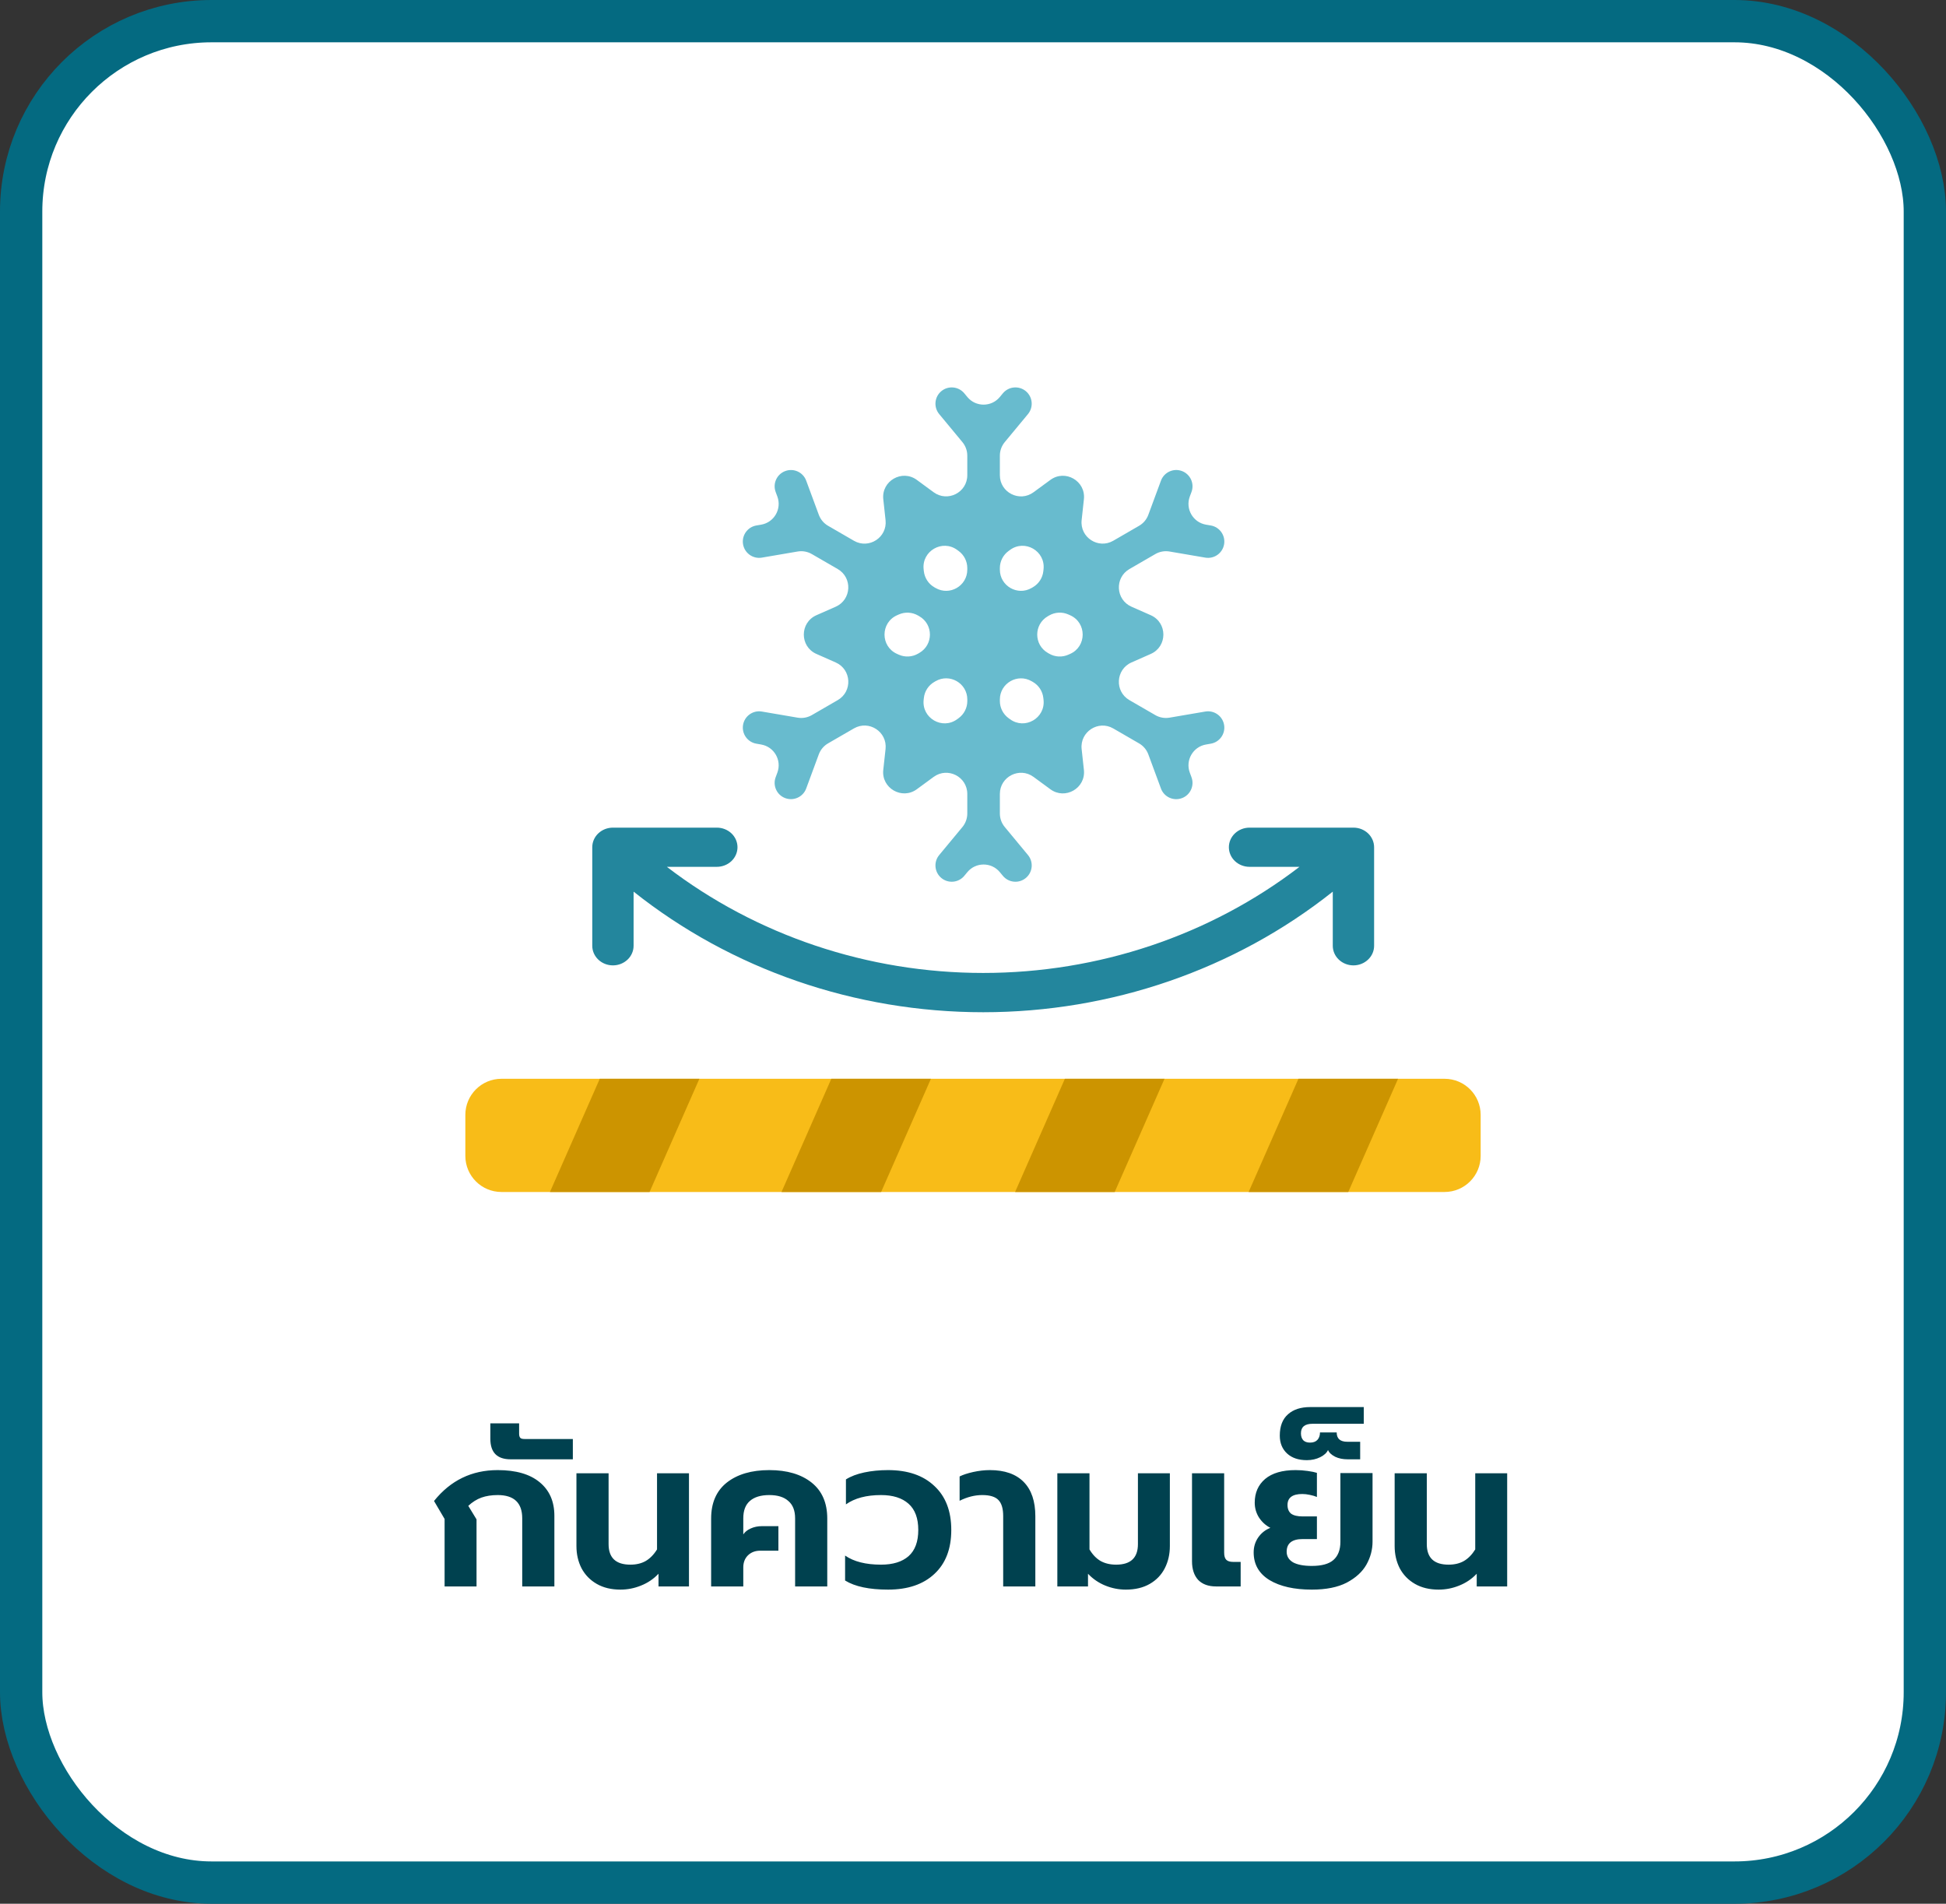
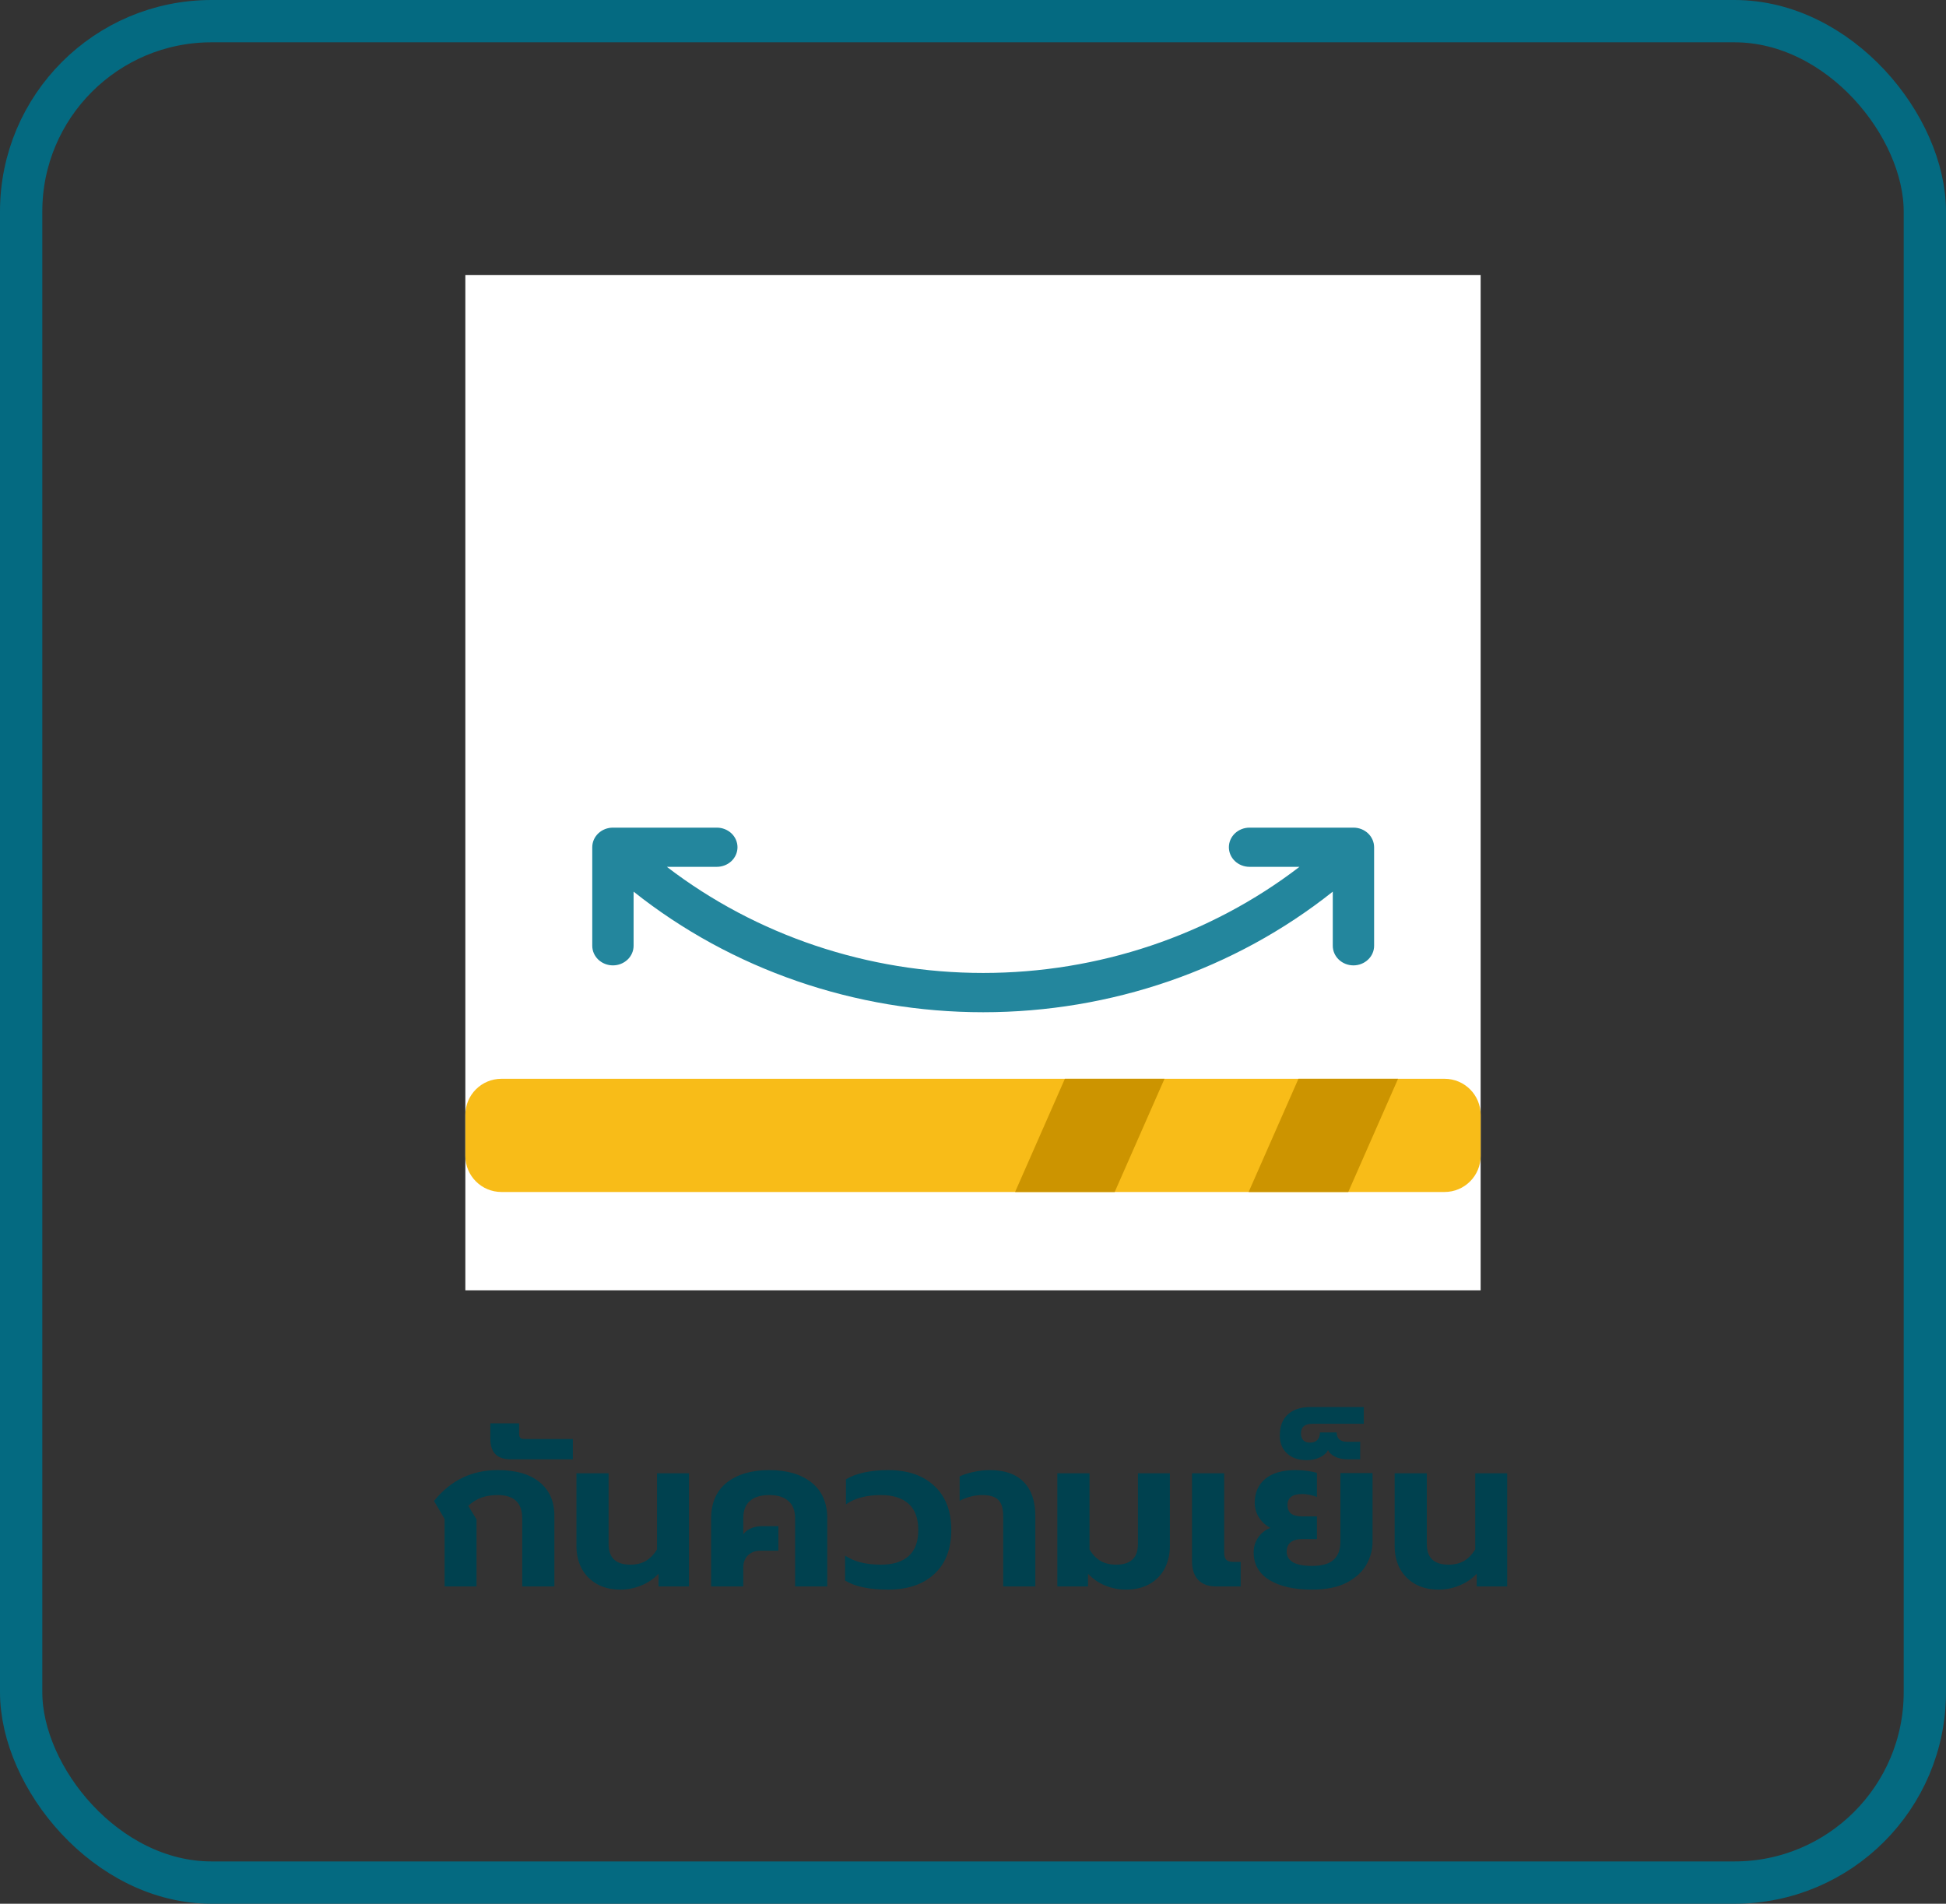
<svg xmlns="http://www.w3.org/2000/svg" width="92" height="90" viewBox="0 0 92 90" fill="none">
  <rect x="0" y="0" width="92" height="90" fill="#333333" stroke="none" />
-   <rect x="1" y="1" width="90" height="88" rx="9" fill="white" />
  <rect width="48" height="48" transform="translate(22 13)" fill="white" />
  <path d="M63.986 39.127H59.074C58.815 39.127 58.566 39.225 58.383 39.398C58.2 39.572 58.097 39.808 58.097 40.053C58.097 40.299 58.2 40.535 58.383 40.709C58.566 40.882 58.815 40.98 59.074 40.98H61.435C57.203 44.226 51.924 45.997 46.481 45.997C41.038 45.997 35.76 44.226 31.527 40.98H33.889C34.148 40.98 34.397 40.882 34.58 40.709C34.763 40.535 34.866 40.299 34.866 40.053C34.866 39.808 34.763 39.572 34.58 39.398C34.397 39.225 34.148 39.127 33.889 39.127H28.977C28.849 39.127 28.721 39.151 28.603 39.197C28.484 39.244 28.377 39.312 28.286 39.398C28.195 39.484 28.123 39.586 28.074 39.699C28.025 39.811 28 39.932 28 40.053V44.712C28 44.958 28.103 45.194 28.286 45.367C28.469 45.541 28.718 45.639 28.977 45.639C29.236 45.639 29.484 45.541 29.668 45.367C29.851 45.194 29.954 44.958 29.954 44.712V42.153C34.586 45.836 40.437 47.854 46.481 47.854C52.526 47.854 58.377 45.836 63.009 42.153V44.712C63.009 44.958 63.112 45.194 63.295 45.367C63.478 45.541 63.727 45.639 63.986 45.639C64.245 45.639 64.493 45.541 64.676 45.367C64.86 45.194 64.963 44.958 64.963 44.712V40.053C64.963 39.932 64.937 39.811 64.888 39.699C64.839 39.586 64.767 39.484 64.677 39.398C64.586 39.312 64.478 39.244 64.36 39.197C64.241 39.151 64.114 39.127 63.986 39.127Z" fill="#23869D" />
  <path d="M68.294 51H23.706C22.764 51 22 51.764 22 52.706V54.646C22 55.588 22.764 56.352 23.706 56.352H68.294C69.236 56.352 70 55.588 70 54.646V52.706C70 51.764 69.236 51 68.294 51Z" fill="#F8BC18" />
-   <path d="M30.709 56.352H26L28.355 51H33.064L30.709 56.352Z" fill="#CC9400" />
-   <path d="M41.656 56.352H36.947L39.302 51H44.011L41.656 56.352Z" fill="#CC9400" />
  <path d="M52.699 56.352H47.99L50.344 51H55.054L52.699 56.352Z" fill="#CC9400" />
  <path d="M63.741 56.352H59.031L61.386 51H66.095L63.741 56.352Z" fill="#CC9400" />
-   <path d="M57.871 34.269C57.799 33.849 57.401 33.567 56.981 33.639L55.29 33.928C55.06 33.967 54.823 33.925 54.621 33.808L53.395 33.099C52.687 32.689 52.743 31.649 53.492 31.318L54.404 30.915C55.199 30.564 55.199 29.437 54.405 29.085L53.492 28.682C52.744 28.352 52.688 27.311 53.396 26.902L54.621 26.193C54.823 26.076 55.06 26.034 55.29 26.073L56.981 26.362C57.401 26.434 57.799 26.152 57.871 25.732V25.732C57.942 25.312 57.66 24.914 57.241 24.842L57.017 24.804C56.402 24.699 56.033 24.061 56.249 23.475L56.33 23.257C56.477 22.858 56.274 22.416 55.876 22.268V22.268C55.477 22.121 55.034 22.324 54.886 22.723L54.289 24.338C54.209 24.557 54.054 24.741 53.852 24.857L52.631 25.564C51.922 25.974 51.048 25.404 51.136 24.59L51.243 23.602C51.337 22.738 50.359 22.174 49.658 22.688L48.861 23.272C48.201 23.757 47.27 23.285 47.27 22.466V21.542C47.27 21.309 47.351 21.084 47.499 20.904L48.599 19.576C48.869 19.249 48.824 18.765 48.498 18.493V18.493C48.17 18.221 47.684 18.266 47.412 18.594L47.267 18.769C46.869 19.25 46.131 19.25 45.733 18.769L45.588 18.594C45.316 18.266 44.83 18.221 44.502 18.493V18.493C44.176 18.765 44.131 19.249 44.402 19.576L45.501 20.903C45.649 21.083 45.73 21.308 45.73 21.541V22.465C45.73 23.284 44.8 23.756 44.139 23.271L43.345 22.688C42.644 22.174 41.665 22.738 41.759 23.602L41.866 24.591C41.955 25.405 41.08 25.975 40.371 25.565L39.148 24.857C38.947 24.741 38.792 24.557 38.711 24.338L38.114 22.723C37.967 22.324 37.524 22.121 37.125 22.269V22.269C36.727 22.416 36.523 22.858 36.67 23.257L36.751 23.475C36.967 24.061 36.599 24.699 35.983 24.804L35.759 24.842C35.34 24.914 35.058 25.312 35.129 25.732V25.732C35.201 26.151 35.599 26.434 36.019 26.362L37.71 26.073C37.94 26.034 38.177 26.076 38.379 26.193L39.605 26.902C40.313 27.312 40.257 28.352 39.509 28.683L38.597 29.085C37.803 29.437 37.803 30.564 38.597 30.915L39.509 31.318C40.258 31.648 40.314 32.688 39.606 33.098L38.379 33.808C38.177 33.925 37.94 33.967 37.71 33.928L36.019 33.639C35.599 33.567 35.201 33.849 35.129 34.269V34.269C35.058 34.689 35.34 35.087 35.759 35.158L35.983 35.197C36.598 35.302 36.967 35.94 36.751 36.526L36.67 36.744C36.523 37.142 36.726 37.585 37.124 37.732V37.732C37.523 37.88 37.966 37.676 38.114 37.277L38.71 35.663C38.791 35.444 38.946 35.26 39.148 35.143L40.371 34.436C41.08 34.026 41.954 34.595 41.866 35.41L41.758 36.398C41.664 37.262 42.643 37.826 43.344 37.312L44.139 36.729C44.8 36.244 45.73 36.716 45.73 37.535V38.459C45.73 38.692 45.649 38.917 45.501 39.097L44.402 40.423C44.131 40.75 44.176 41.235 44.503 41.507V41.507C44.83 41.779 45.317 41.734 45.588 41.406L45.733 41.231C46.132 40.75 46.87 40.75 47.268 41.231L47.413 41.406C47.685 41.734 48.171 41.779 48.498 41.507V41.507C48.825 41.235 48.87 40.75 48.599 40.423L47.5 39.096C47.351 38.917 47.27 38.691 47.27 38.459V37.535C47.27 36.716 48.201 36.244 48.861 36.728L49.658 37.313C50.359 37.827 51.337 37.263 51.243 36.398L51.136 35.412C51.048 34.598 51.922 34.028 52.631 34.438L53.852 35.145C54.054 35.261 54.208 35.445 54.289 35.664L54.886 37.279C55.033 37.678 55.477 37.881 55.876 37.733V37.733C56.274 37.586 56.477 37.144 56.33 36.745L56.249 36.526C56.033 35.94 56.402 35.302 57.017 35.197L57.241 35.158C57.66 35.087 57.942 34.689 57.871 34.269V34.269ZM50.589 29.085C51.384 29.436 51.384 30.564 50.589 30.915L50.505 30.952C50.213 31.081 49.877 31.063 49.6 30.903L49.536 30.866C48.87 30.481 48.87 29.52 49.536 29.134L49.6 29.097C49.877 28.937 50.213 28.919 50.505 29.048L50.589 29.085ZM47.75 25.998C48.451 25.484 49.429 26.048 49.335 26.913L49.325 27.003C49.291 27.32 49.108 27.601 48.832 27.761L48.77 27.797C48.104 28.182 47.27 27.701 47.27 26.931V26.857C47.27 26.539 47.421 26.239 47.678 26.051L47.75 25.998ZM43.666 26.912C43.573 26.048 44.551 25.484 45.252 25.998L45.322 26.049C45.579 26.238 45.73 26.537 45.73 26.856V26.931C45.73 27.701 44.896 28.182 44.23 27.797L44.17 27.762C43.894 27.603 43.711 27.321 43.676 27.004L43.666 26.912ZM42.413 30.915C41.618 30.564 41.618 29.436 42.413 29.085L42.495 29.049C42.787 28.92 43.123 28.938 43.4 29.098L43.464 29.135C44.13 29.52 44.13 30.481 43.464 30.866L43.401 30.903C43.125 31.062 42.789 31.081 42.496 30.952L42.413 30.915ZM45.252 34.001C44.551 34.516 43.573 33.952 43.667 33.087L43.677 32.996C43.711 32.68 43.894 32.398 44.17 32.239L44.23 32.204C44.897 31.818 45.731 32.299 45.731 33.069V33.144C45.731 33.462 45.579 33.762 45.322 33.95L45.252 34.001ZM49.335 33.086C49.429 33.951 48.451 34.515 47.75 34.001L47.678 33.949C47.422 33.76 47.27 33.461 47.27 33.142V33.07C47.27 32.3 48.104 31.819 48.771 32.205L48.832 32.24C49.108 32.4 49.291 32.681 49.325 32.997L49.335 33.086Z" fill="#68BBCE" />
  <path d="M21.019 71.81L20.519 70.96C21.299 69.987 22.302 69.5 23.529 69.5C24.389 69.5 25.049 69.69 25.509 70.07C25.975 70.45 26.209 70.98 26.209 71.66V75H24.689V71.78C24.689 71.047 24.302 70.68 23.529 70.68C23.242 70.68 22.985 70.72 22.759 70.8C22.539 70.88 22.332 71.01 22.139 71.19L22.529 71.83V75H21.019V71.81ZM24.142 68.99C23.502 68.99 23.182 68.667 23.182 68.02V67.29H24.542V67.78C24.542 67.873 24.562 67.94 24.602 67.98C24.636 68.013 24.702 68.03 24.802 68.03H27.082V68.99H24.142ZM29.332 75.15C28.899 75.15 28.526 75.06 28.212 74.88C27.899 74.7 27.659 74.453 27.492 74.14C27.332 73.827 27.252 73.477 27.252 73.09V69.65H28.772V73C28.772 73.647 29.116 73.97 29.802 73.97C30.082 73.97 30.322 73.913 30.522 73.8C30.729 73.68 30.909 73.497 31.062 73.25V69.65H32.572V75H31.132V74.4C30.899 74.647 30.622 74.833 30.302 74.96C29.989 75.087 29.666 75.15 29.332 75.15ZM33.62 71.79C33.62 71.05 33.866 70.483 34.36 70.09C34.86 69.697 35.53 69.5 36.37 69.5C37.21 69.5 37.876 69.697 38.37 70.09C38.863 70.483 39.11 71.05 39.11 71.79V75H37.59V71.78C37.59 71.413 37.483 71.14 37.27 70.96C37.063 70.773 36.763 70.68 36.37 70.68C35.97 70.68 35.663 70.773 35.45 70.96C35.243 71.14 35.14 71.413 35.14 71.78V72.54C35.22 72.42 35.336 72.327 35.49 72.26C35.65 72.187 35.826 72.15 36.02 72.15H36.8V73.31H35.94C35.706 73.31 35.513 73.383 35.36 73.53C35.213 73.677 35.14 73.867 35.14 74.1V75H33.62V71.79ZM41.983 75.15C41.096 75.15 40.419 75.007 39.953 74.72V73.54C40.366 73.827 40.933 73.97 41.653 73.97C42.213 73.97 42.646 73.837 42.953 73.57C43.26 73.297 43.413 72.883 43.413 72.33C43.413 71.777 43.26 71.363 42.953 71.09C42.646 70.817 42.213 70.68 41.653 70.68C40.959 70.68 40.406 70.827 39.993 71.12V69.94C40.226 69.793 40.516 69.683 40.863 69.61C41.209 69.537 41.583 69.5 41.983 69.5C42.916 69.5 43.646 69.75 44.173 70.25C44.706 70.743 44.973 71.437 44.973 72.33C44.973 73.223 44.706 73.917 44.173 74.41C43.646 74.903 42.916 75.15 41.983 75.15ZM47.427 71.67C47.427 71.323 47.353 71.073 47.207 70.92C47.06 70.76 46.803 70.68 46.437 70.68C46.084 70.68 45.727 70.77 45.367 70.95V69.8C45.527 69.72 45.74 69.65 46.007 69.59C46.28 69.53 46.544 69.5 46.797 69.5C47.497 69.5 48.03 69.687 48.397 70.06C48.764 70.433 48.947 70.973 48.947 71.68V75H47.427V71.67ZM53.227 75.15C52.894 75.15 52.57 75.087 52.257 74.96C51.944 74.833 51.67 74.647 51.437 74.4V75H49.987V69.65H51.507V73.25C51.654 73.497 51.83 73.68 52.037 73.8C52.243 73.913 52.487 73.97 52.767 73.97C53.453 73.97 53.797 73.647 53.797 73V69.65H55.307V73.09C55.307 73.477 55.227 73.827 55.067 74.14C54.907 74.453 54.67 74.7 54.357 74.88C54.044 75.06 53.667 75.15 53.227 75.15ZM57.494 75C57.127 75 56.844 74.897 56.644 74.69C56.451 74.477 56.354 74.183 56.354 73.81V69.65H57.874V73.4C57.874 73.56 57.907 73.673 57.974 73.74C58.041 73.807 58.151 73.84 58.304 73.84H58.654V75H57.494ZM62.019 75.15C61.186 75.15 60.519 75 60.019 74.7C59.519 74.393 59.269 73.957 59.269 73.39C59.269 73.13 59.339 72.897 59.479 72.69C59.626 72.477 59.819 72.323 60.059 72.23C59.839 72.117 59.659 71.953 59.519 71.74C59.386 71.527 59.319 71.293 59.319 71.04C59.319 70.573 59.483 70.2 59.809 69.92C60.143 69.64 60.623 69.5 61.249 69.5C61.443 69.5 61.633 69.513 61.819 69.54C62.013 69.567 62.159 69.597 62.259 69.63V70.77C62.166 70.73 62.053 70.697 61.919 70.67C61.793 70.643 61.676 70.63 61.569 70.63C61.103 70.63 60.869 70.803 60.869 71.15C60.869 71.33 60.926 71.467 61.039 71.56C61.159 71.647 61.343 71.69 61.589 71.69H62.259V72.76H61.589C61.083 72.76 60.829 72.96 60.829 73.36C60.829 73.573 60.929 73.74 61.129 73.86C61.336 73.973 61.633 74.03 62.019 74.03C62.486 74.03 62.826 73.937 63.039 73.75C63.259 73.557 63.369 73.27 63.369 72.89V69.64H64.889V72.88C64.889 73.26 64.793 73.623 64.599 73.97C64.406 74.31 64.096 74.593 63.669 74.82C63.243 75.04 62.693 75.15 62.019 75.15ZM61.784 69.03C61.391 69.03 61.081 68.927 60.854 68.72C60.621 68.507 60.504 68.223 60.504 67.87C60.504 67.423 60.634 67.087 60.894 66.86C61.147 66.633 61.497 66.52 61.944 66.52H64.474V67.31H62.054C61.687 67.31 61.504 67.46 61.504 67.76C61.504 67.9 61.541 68.01 61.614 68.09C61.687 68.163 61.794 68.2 61.934 68.2C62.087 68.2 62.204 68.157 62.284 68.07C62.364 67.983 62.404 67.867 62.404 67.72H63.194C63.194 68.013 63.361 68.16 63.694 68.16H64.304V68.99H63.714C63.487 68.99 63.291 68.95 63.124 68.87C62.951 68.783 62.837 68.677 62.784 68.55C62.724 68.683 62.601 68.797 62.414 68.89C62.227 68.983 62.017 69.03 61.784 69.03ZM68.014 75.15C67.581 75.15 67.207 75.06 66.894 74.88C66.581 74.7 66.341 74.453 66.174 74.14C66.014 73.827 65.934 73.477 65.934 73.09V69.65H67.454V73C67.454 73.647 67.797 73.97 68.484 73.97C68.764 73.97 69.004 73.913 69.204 73.8C69.411 73.68 69.591 73.497 69.744 73.25V69.65H71.254V75H69.814V74.4C69.581 74.647 69.304 74.833 68.984 74.96C68.671 75.087 68.347 75.15 68.014 75.15Z" fill="#00414F" />
  <rect x="1" y="1" width="90" height="88" rx="9" stroke="#046A81" stroke-width="2" />
</svg>